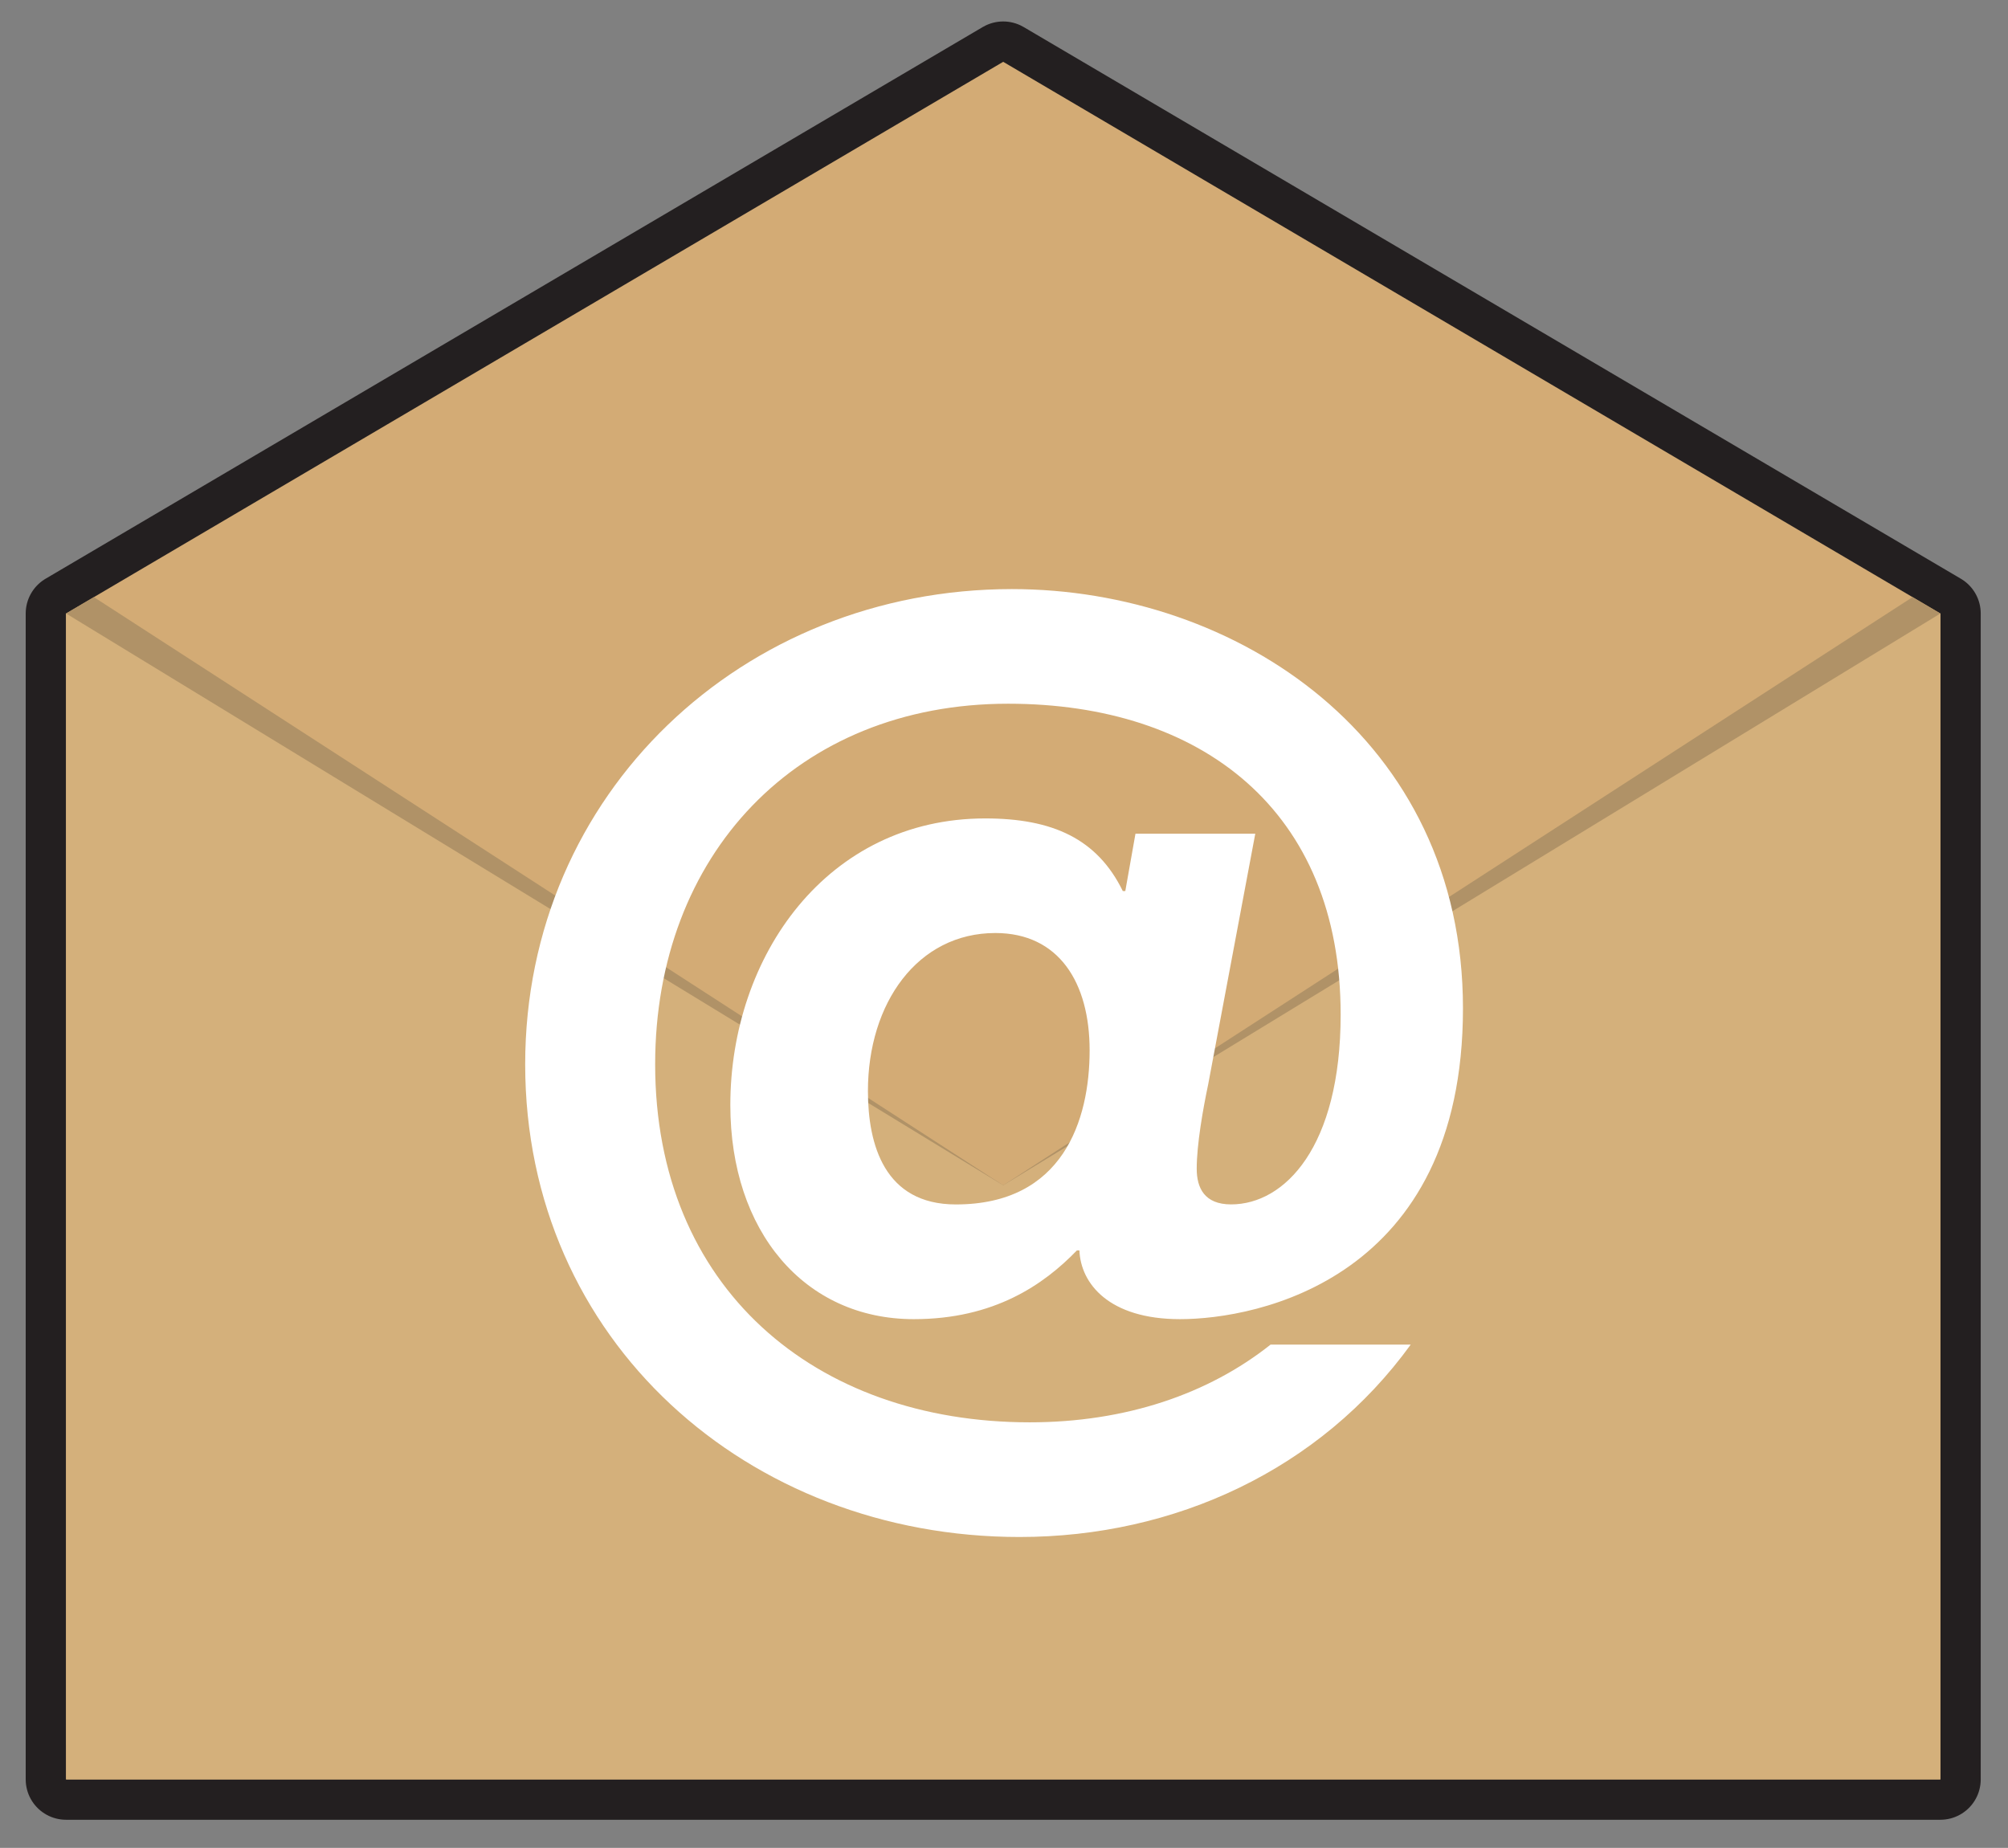
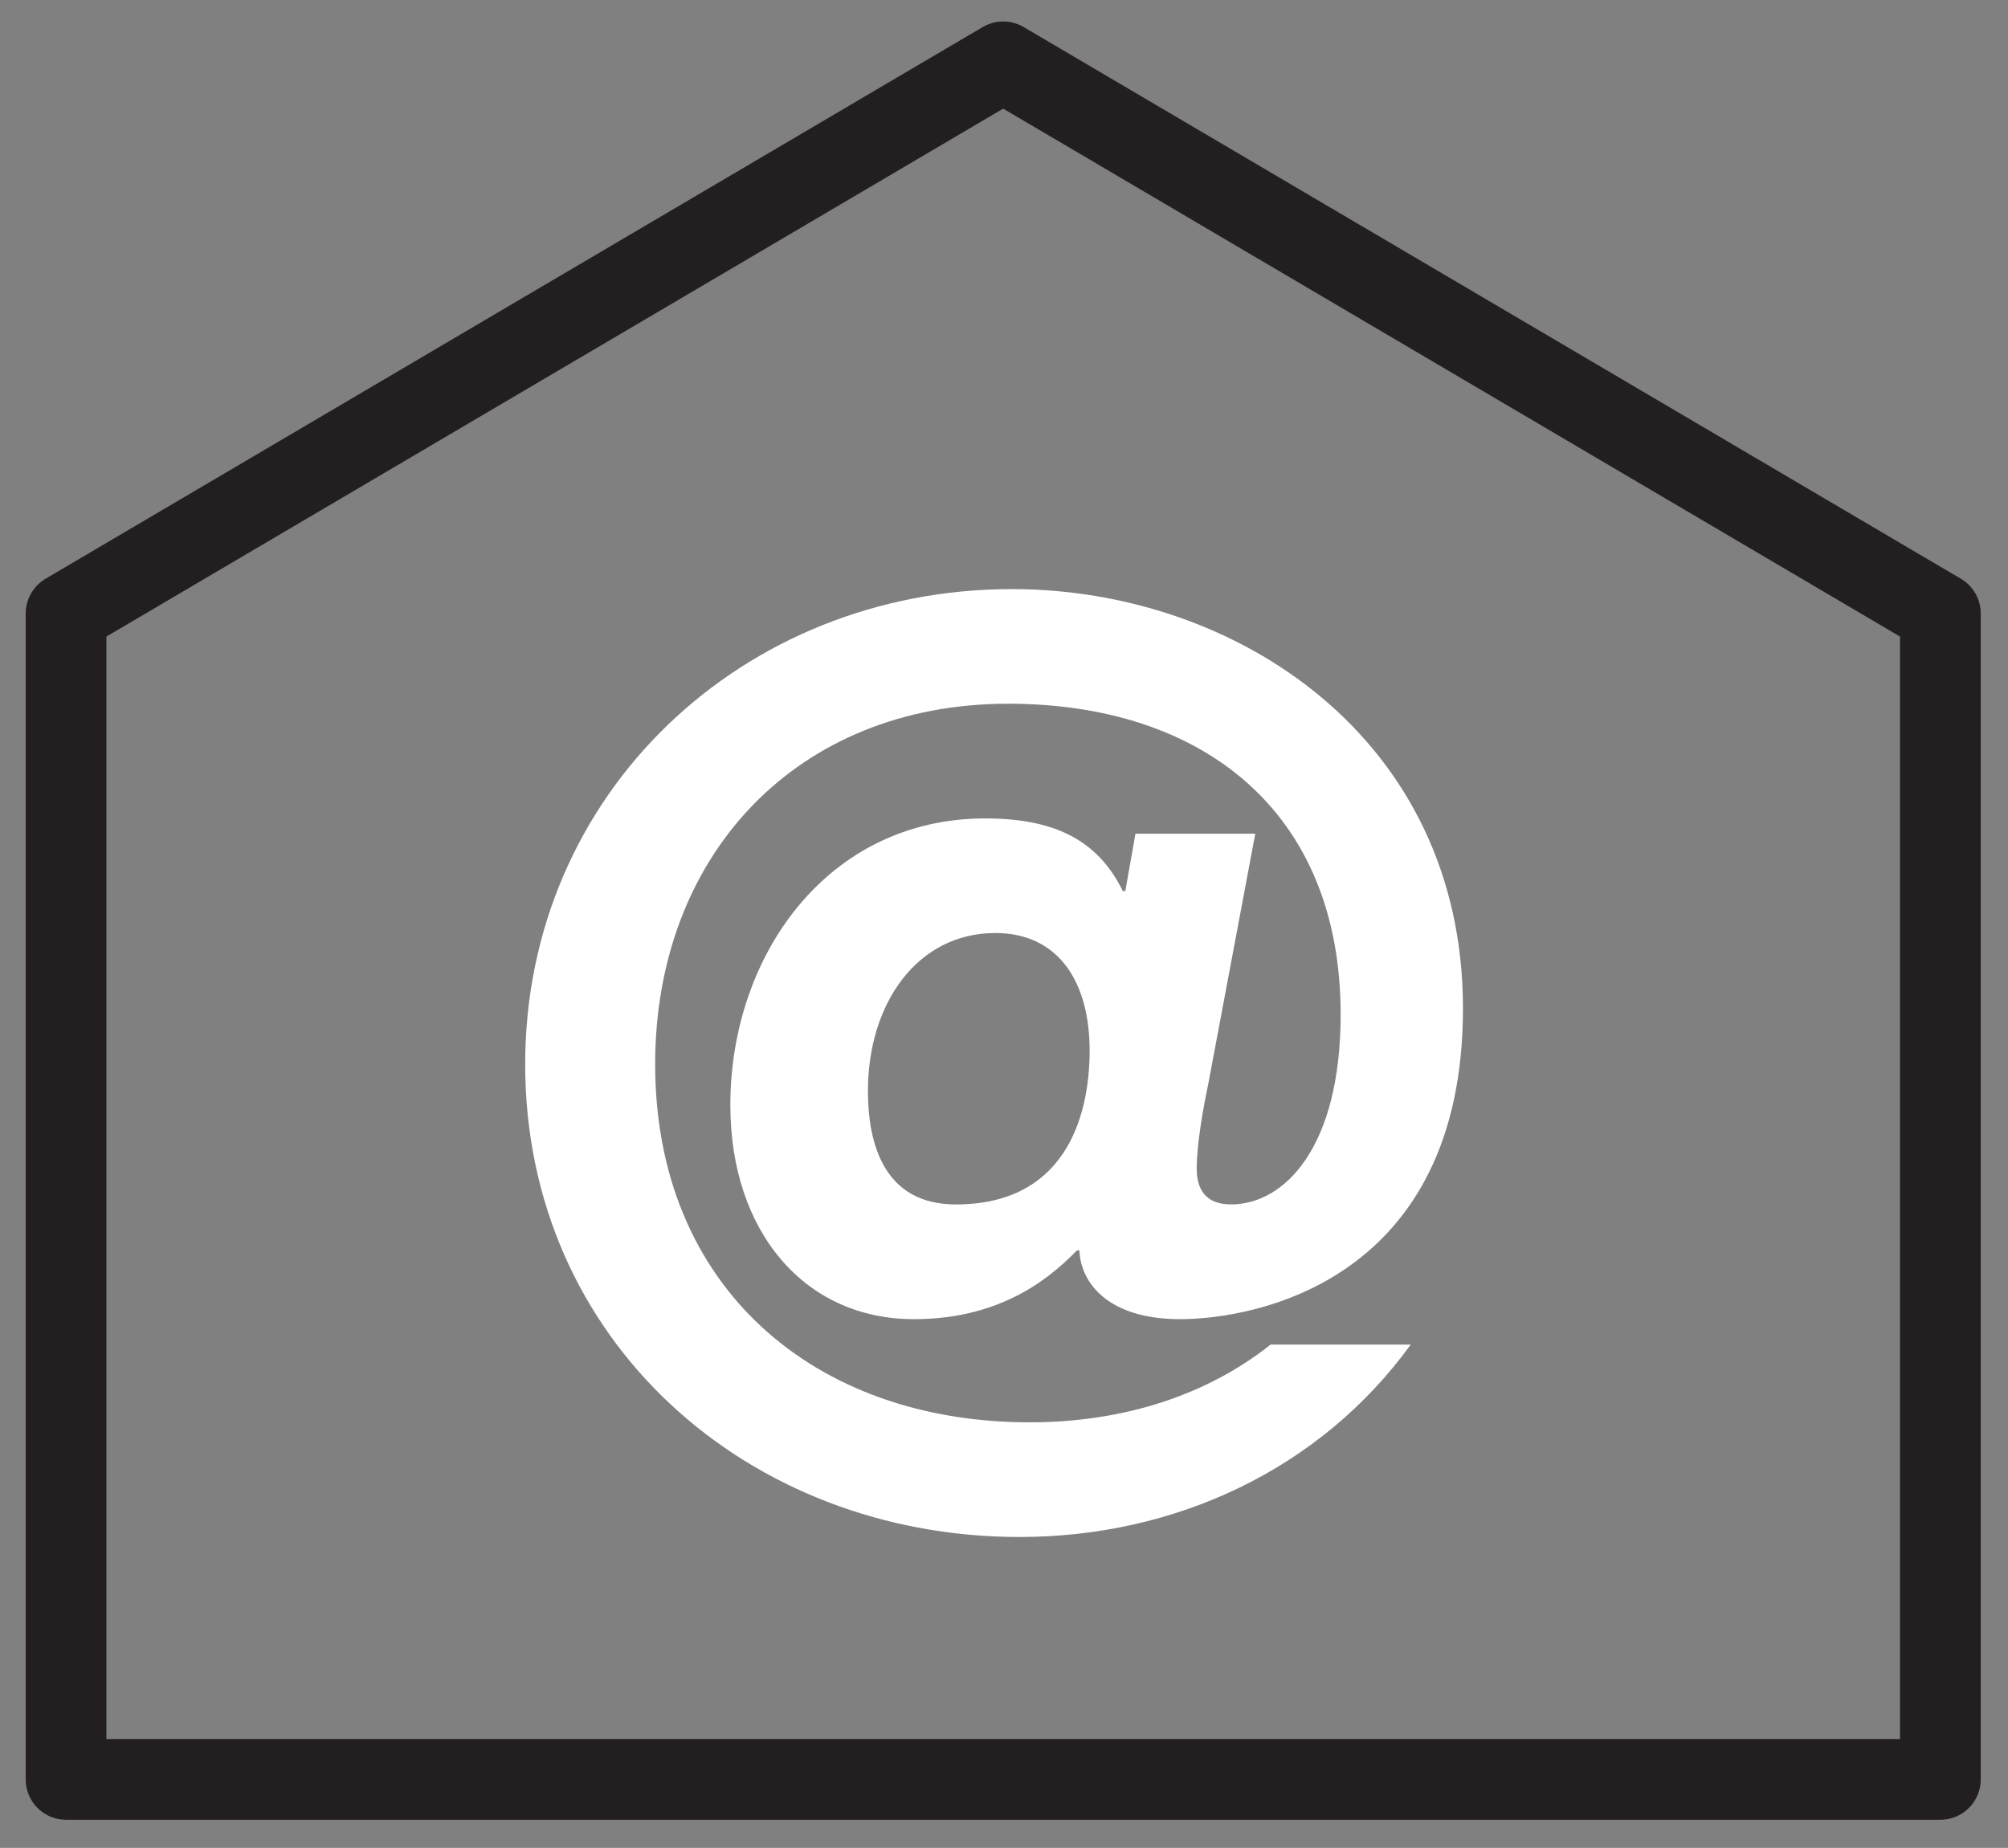
<svg xmlns="http://www.w3.org/2000/svg" xmlns:xlink="http://www.w3.org/1999/xlink" version="1.1" id="Layer_1" width="49.762" height="45.798" viewBox="2.693 62.439 49.762 45.798" overflow="visible" enable-background="new 2.693 62.439 49.762 45.798" xml:space="preserve">
  <rect x="2.693" y="62.439" width="49.762" height="45.798" fill="#808080" stroke="none" />
  <g id="Background">
</g>
  <g id="Guides">
</g>
  <g>
    <polygon fill="none" stroke="#231F20" stroke-width="2" stroke-linejoin="round" stroke-miterlimit="3.864" points="   50.779,77.644 50.779,92.093 50.779,106.54 27.554,106.54 4.33,106.54 4.33,92.093 4.33,77.644 27.554,63.971  " />
    <g>
      <g>
        <g>
-           <polygon id="XMLID_3_" fill="#D3AB75" points="4.33,77.644 27.554,63.971 50.779,77.644 50.779,92.093 50.779,106.54       27.554,106.54 4.33,106.54 4.33,92.093     " />
-         </g>
+           </g>
        <g>
          <g>
            <defs>
-               <polygon id="XMLID_49_" points="4.33,77.644 27.554,63.971 50.779,77.644 50.779,92.093 50.779,106.54 27.554,106.54         4.33,106.54 4.33,92.093       " />
-             </defs>
+               </defs>
            <clipPath id="XMLID_51_">
              <use xlink:href="#XMLID_49_" />
            </clipPath>
            <g clip-path="url(#XMLID_51_)">
              <polygon fill="#B09267" points="4.33,76.792 27.554,91.816 50.779,76.792 50.779,91.241 50.779,105.691 27.554,105.691         4.33,105.691 4.33,91.241       " />
            </g>
          </g>
        </g>
      </g>
    </g>
    <g>
-       <polygon fill="#D4B07B" points="4.33,77.644 27.554,91.816 50.779,77.644 50.779,92.093 50.779,106.54 27.554,106.54 4.33,106.54     4.33,92.093   " />
-     </g>
+       </g>
    <g>
      <path fill="#FFFFFF" d="M29.696,88.47c0,1.735-0.662,3.82-3.315,3.82c-1.769,0-2.179-1.482-2.179-2.811    c0-2.18,1.231-3.916,3.158-3.916C28.938,85.564,29.696,86.796,29.696,88.47z M33.801,83.102h-2.969l-0.252,1.421h-0.062    c-0.633-1.294-1.737-1.8-3.41-1.8c-3.916,0-6.316,3.41-6.316,7.104c0,3.126,1.832,5.306,4.547,5.306    c1.989,0,3.221-0.854,4.042-1.704h0.062c0.031,0.819,0.728,1.704,2.494,1.704c1.896,0,7.011-0.979,7.011-7.704    c0-6.694-5.621-10.39-11.178-10.39c-6.662,0-12.062,5.053-12.062,11.778c0,6.852,5.526,11.715,12.251,11.715    c3.854,0,7.452-1.674,9.694-4.768H34.18c-1.547,1.229-3.602,1.926-5.969,1.926c-5.335,0-9.282-3.348-9.282-8.873    c0-5.178,3.505-8.937,8.747-8.937c4.799,0,8.241,2.651,8.241,7.704c0,3.284-1.389,4.705-2.715,4.705    c-0.662,0-0.852-0.41-0.852-0.885c0-0.6,0.156-1.482,0.283-2.084L33.801,83.102z" />
    </g>
  </g>
</svg>